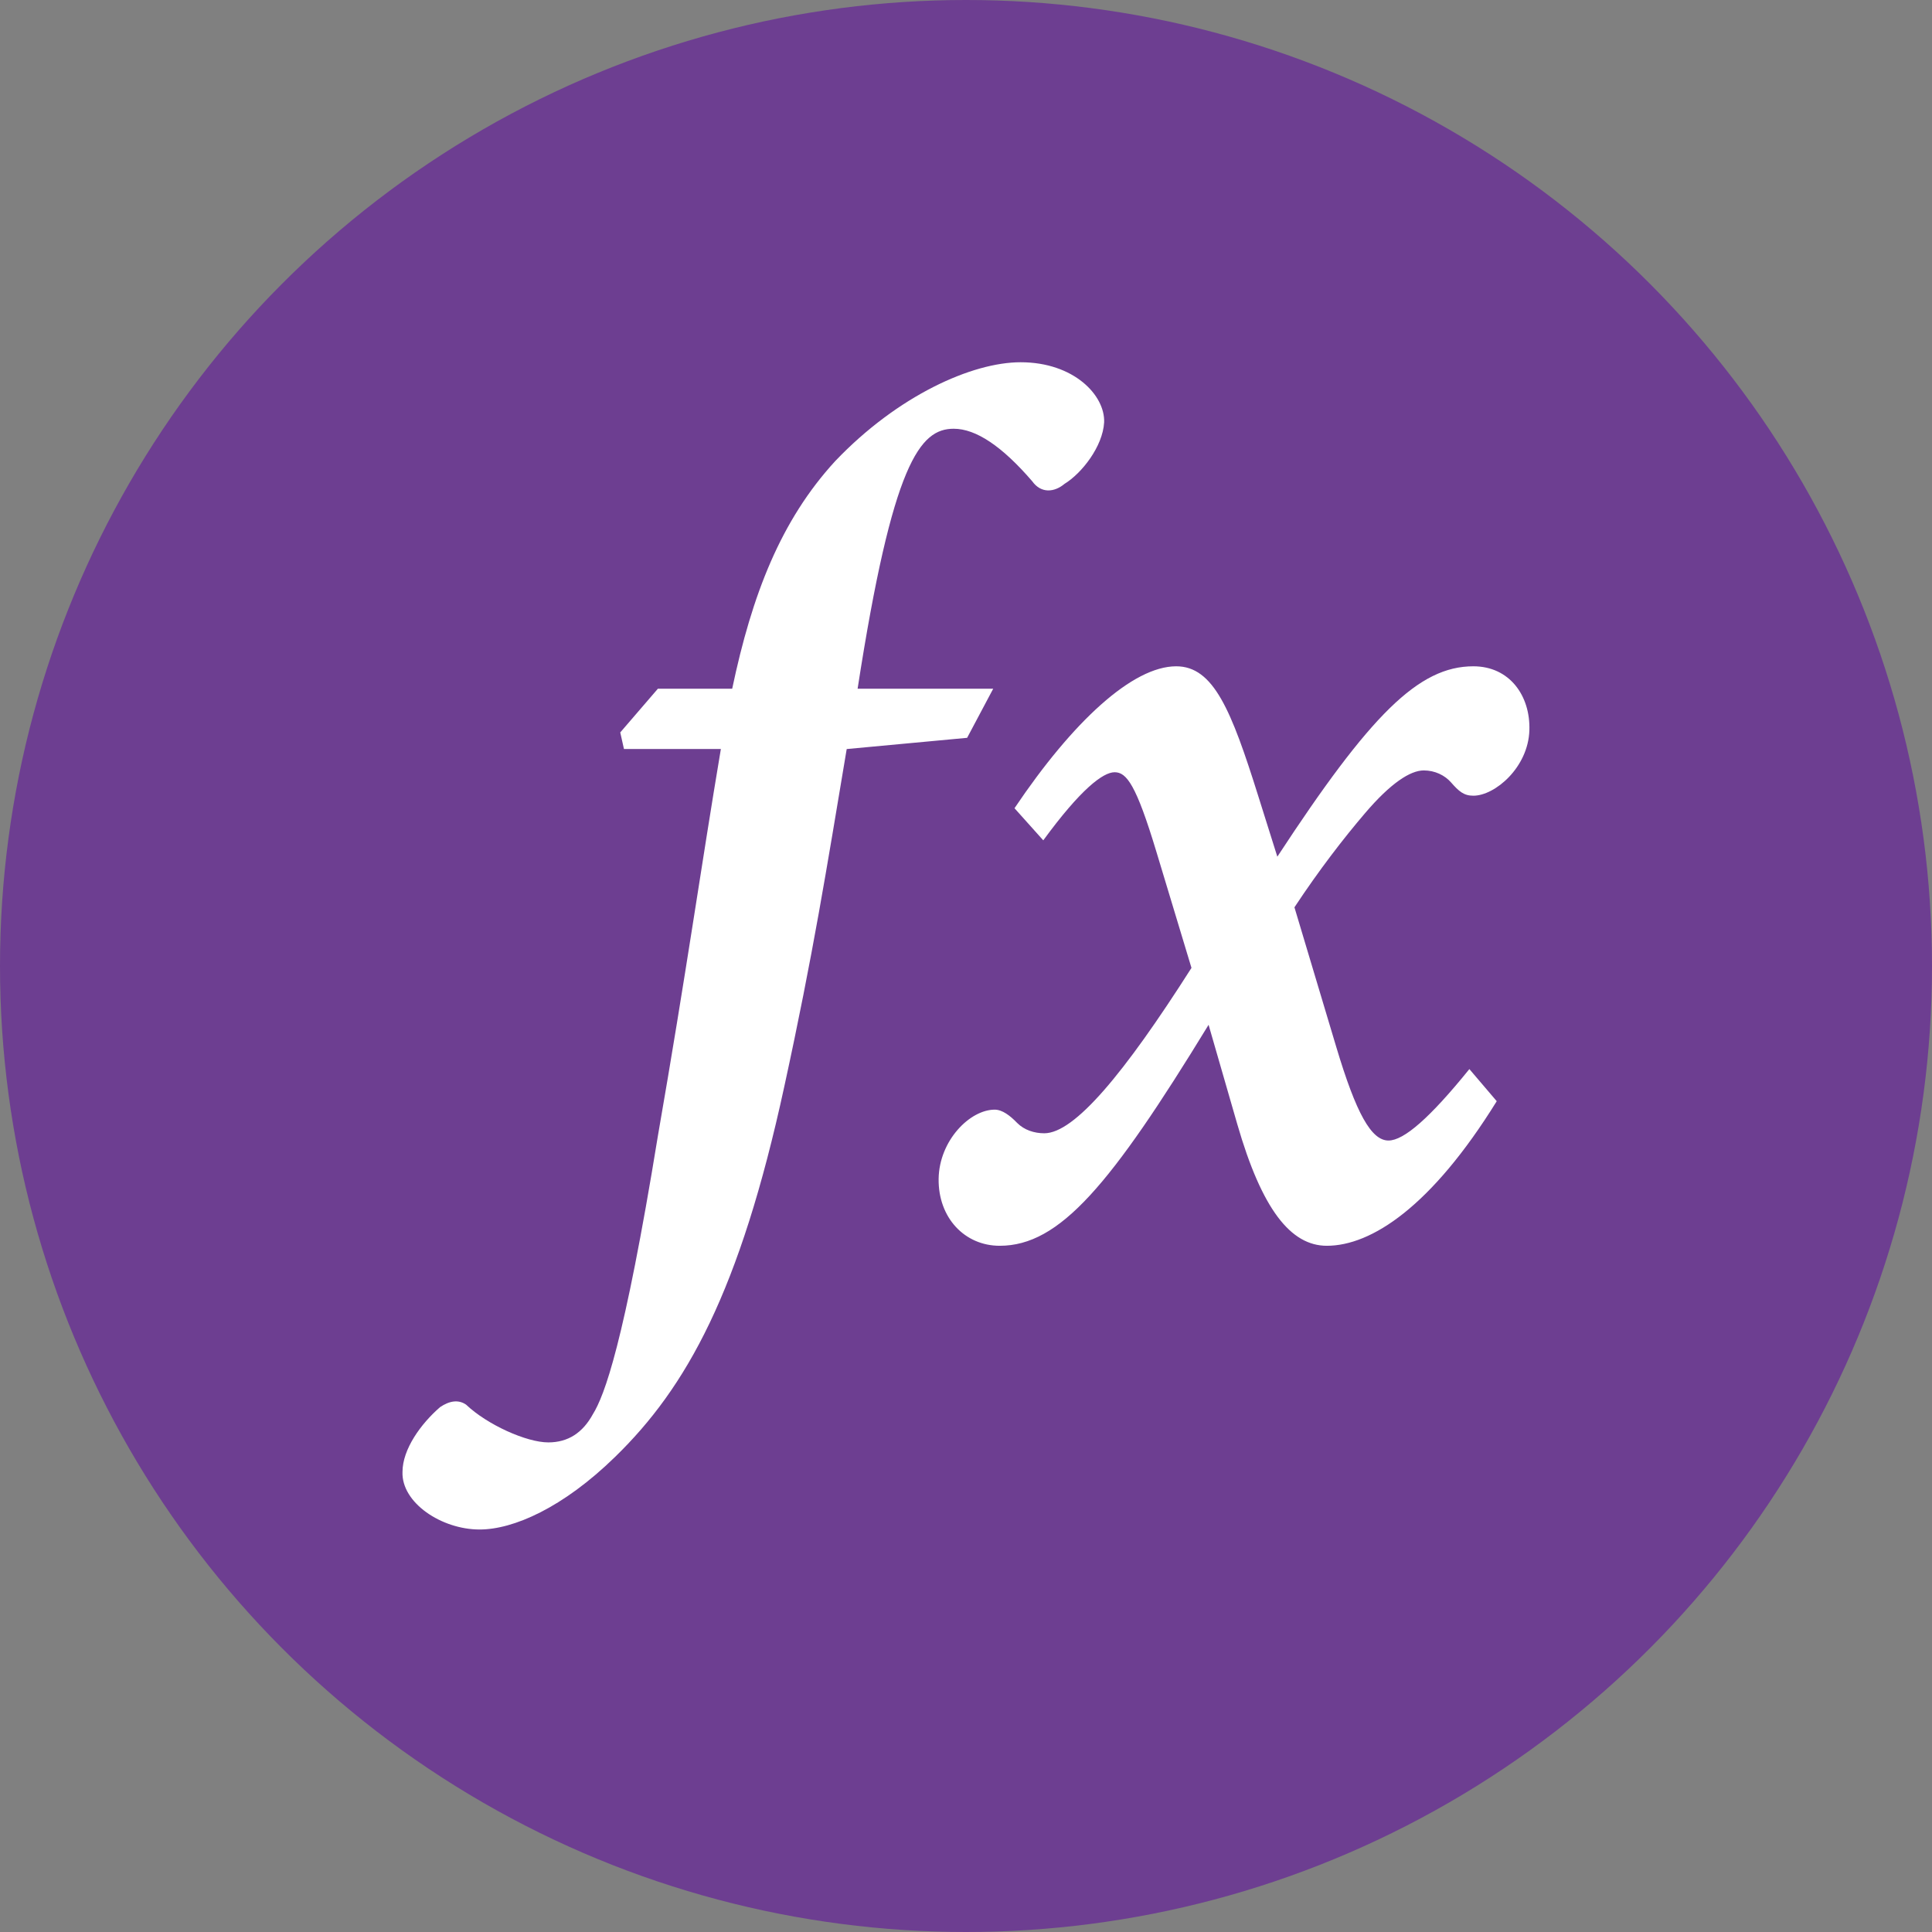
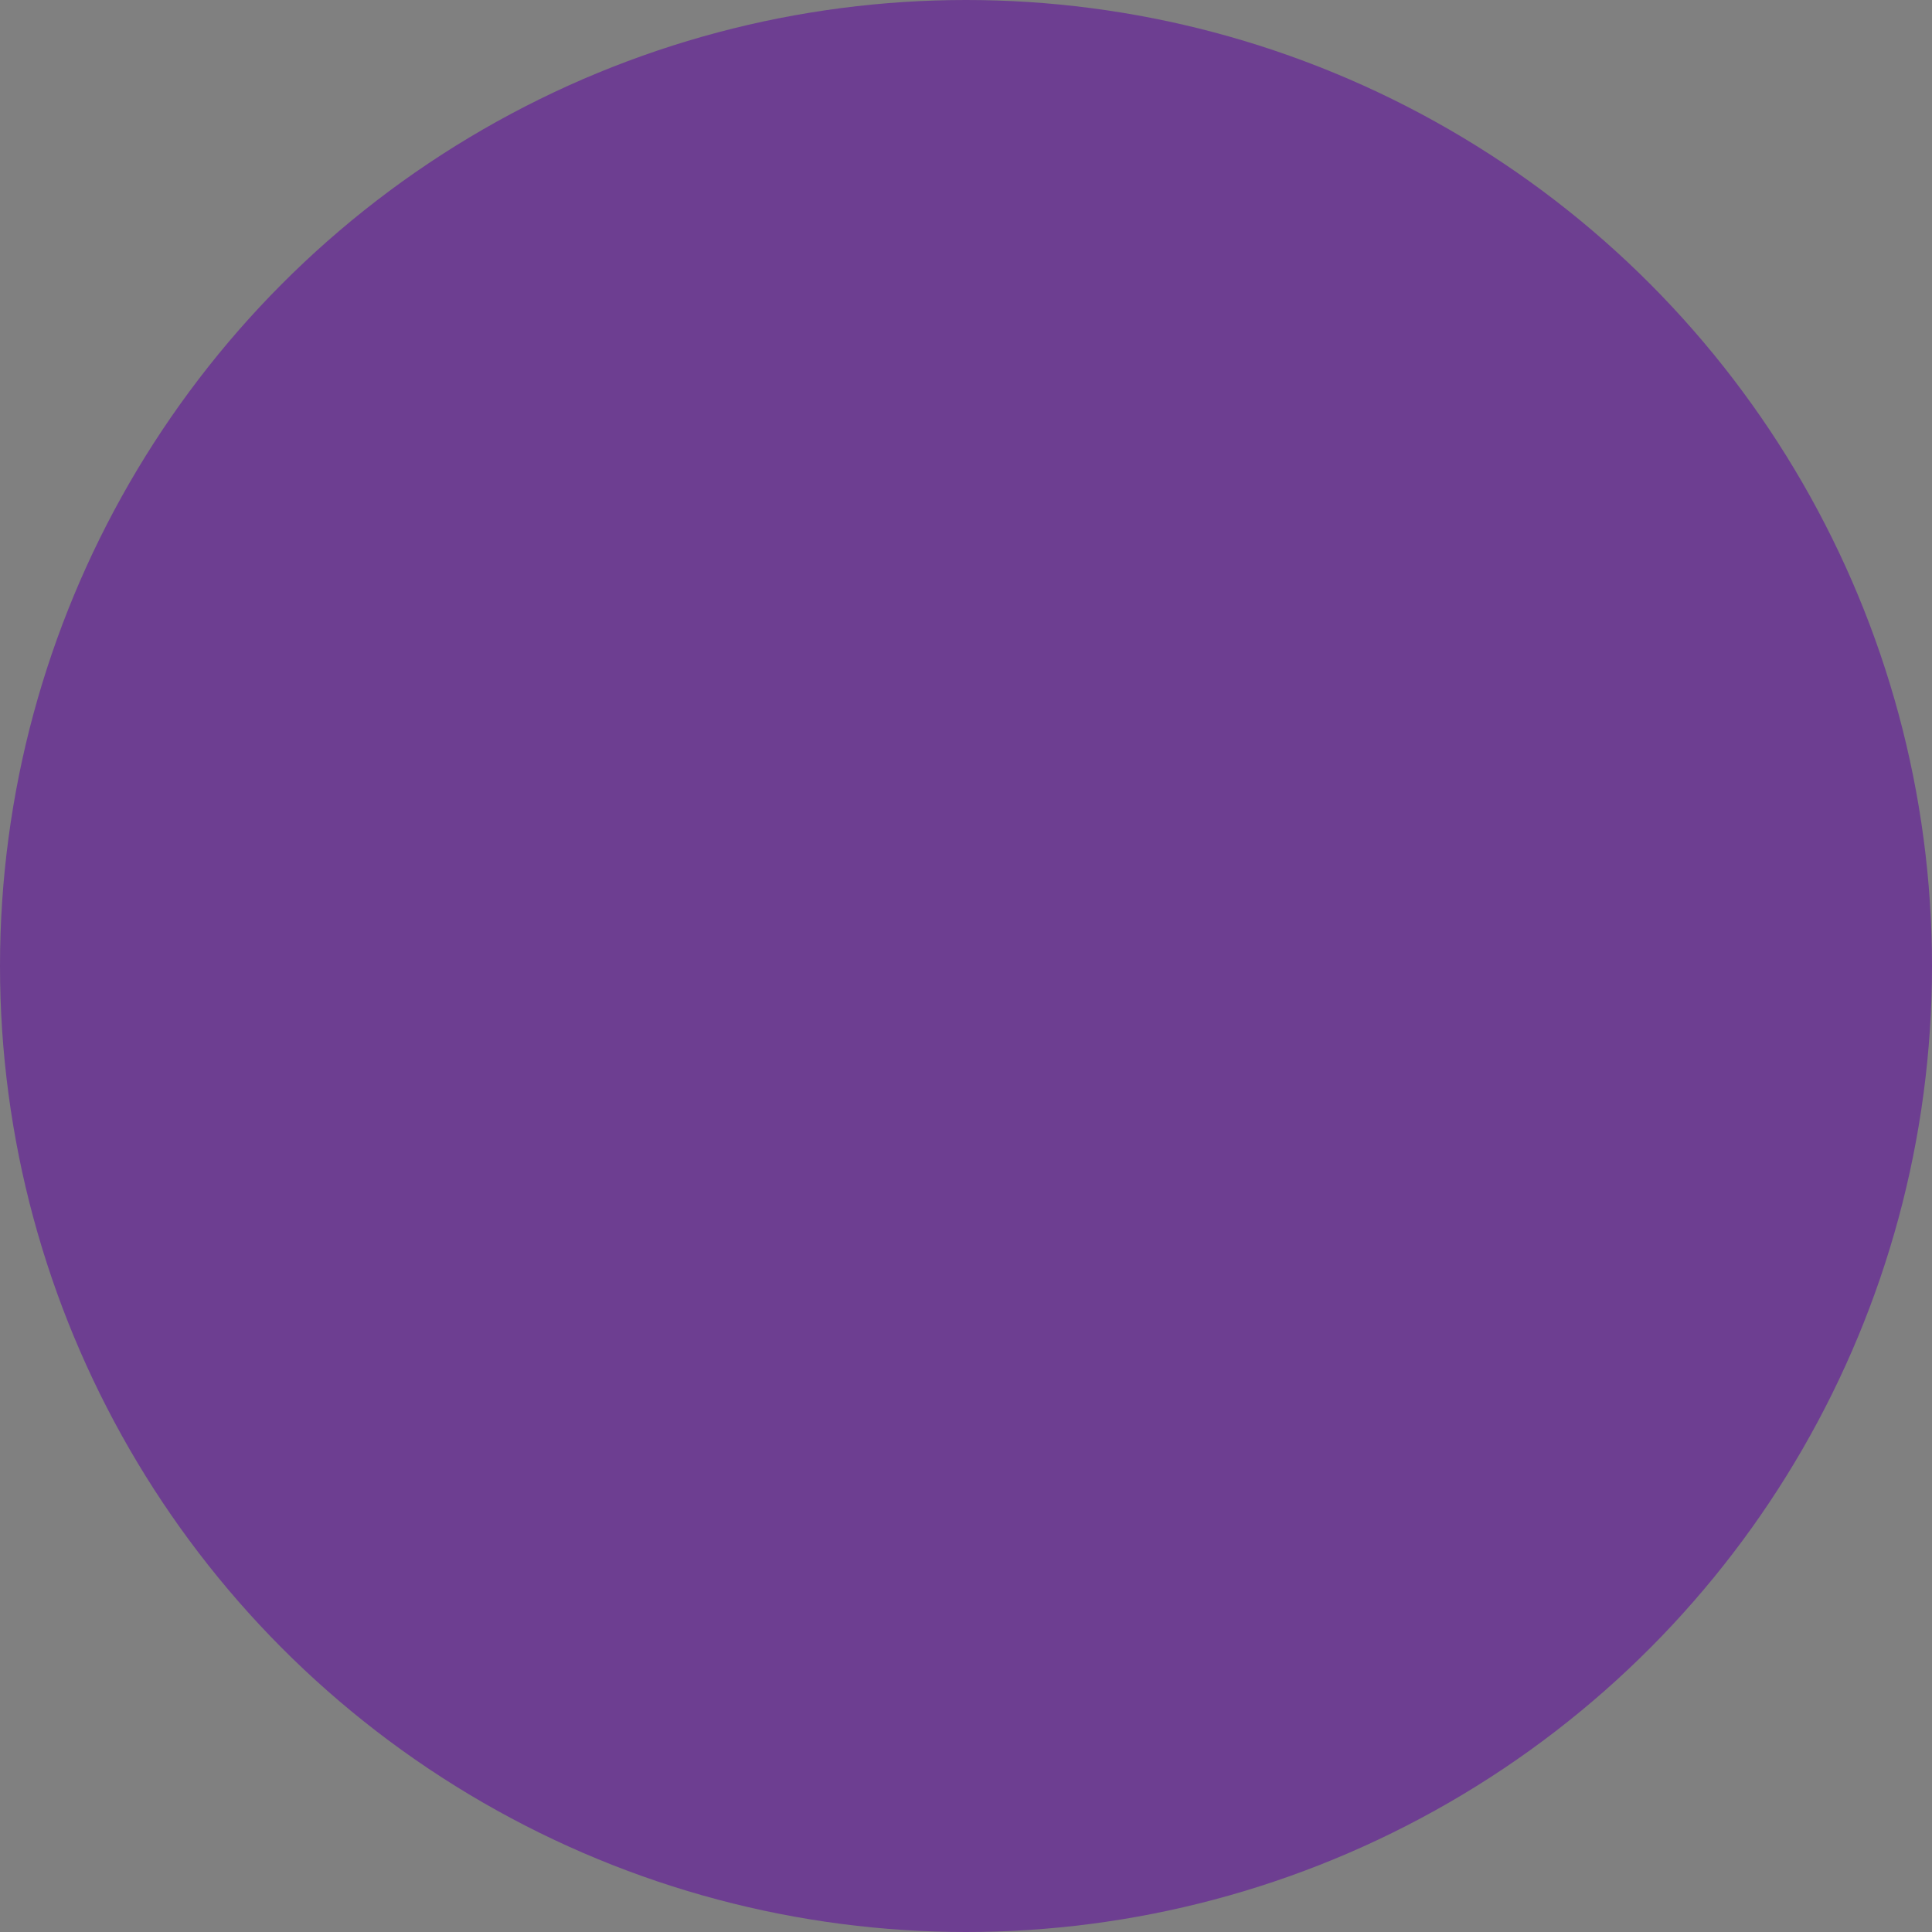
<svg xmlns="http://www.w3.org/2000/svg" width="48" height="48" viewBox="0 0 48 48" fill="none">
  <rect x="0" y="0" width="48" height="48" fill="#808080" stroke="none" />
  <circle cx="24" cy="24" r="24" fill="#6D3E91" />
-   <path d="M16.345 17.111L15.41 18.197L15.502 18.608H17.91C17.418 21.529 17.051 24.163 16.345 28.222C15.502 33.4 15.017 34.672 14.729 35.137C14.477 35.597 14.114 35.836 13.622 35.836C13.082 35.836 12.105 35.397 11.581 34.899C11.392 34.767 11.169 34.8 10.933 34.96C10.459 35.371 10 36.003 10 36.57C9.972 37.334 10.967 38 11.916 38C12.753 38 13.985 37.462 15.281 36.197C17.053 34.472 18.379 32.105 19.487 26.988C20.199 23.722 20.535 21.598 21.036 18.61L24.028 18.331L24.676 17.111H21.307C22.178 11.485 22.858 10.652 23.695 10.652C24.251 10.652 24.899 11.091 25.644 11.955C25.865 12.266 26.196 12.233 26.448 12.021C26.874 11.761 27.398 11.096 27.432 10.492C27.457 9.826 26.685 9 25.357 9C24.152 9 22.307 9.826 20.756 11.45C19.395 12.929 18.683 14.777 18.191 17.111H16.345ZM25.92 20.878C26.848 19.608 27.404 19.186 27.692 19.186C27.988 19.186 28.225 19.486 28.733 21.171L29.602 24.047C27.922 26.686 26.692 28.156 25.945 28.156C25.697 28.156 25.446 28.076 25.269 27.897C25.095 27.717 24.902 27.569 24.713 27.569C24.097 27.569 23.334 28.336 23.32 29.287C23.307 30.257 23.969 30.951 24.837 30.951C26.329 30.951 27.591 29.447 30.027 25.461L30.739 27.927C31.351 30.047 32.068 30.951 32.964 30.951C34.072 30.951 35.561 29.981 37.186 27.359L36.506 26.561C35.529 27.769 34.881 28.336 34.497 28.336C34.069 28.336 33.695 27.665 33.201 26.018L32.16 22.542C32.776 21.61 33.382 20.826 33.916 20.201C34.55 19.457 35.039 19.141 35.373 19.141C35.653 19.141 35.897 19.264 36.048 19.436C36.248 19.663 36.368 19.769 36.605 19.769C37.14 19.769 37.967 19.07 37.997 18.145C38.025 17.286 37.505 16.554 36.605 16.554C35.244 16.554 34.044 17.758 31.735 21.284L31.259 19.771C30.592 17.647 30.151 16.554 29.222 16.554C28.142 16.554 26.658 17.919 25.205 20.08L25.92 20.878Z" fill="white" />
</svg>